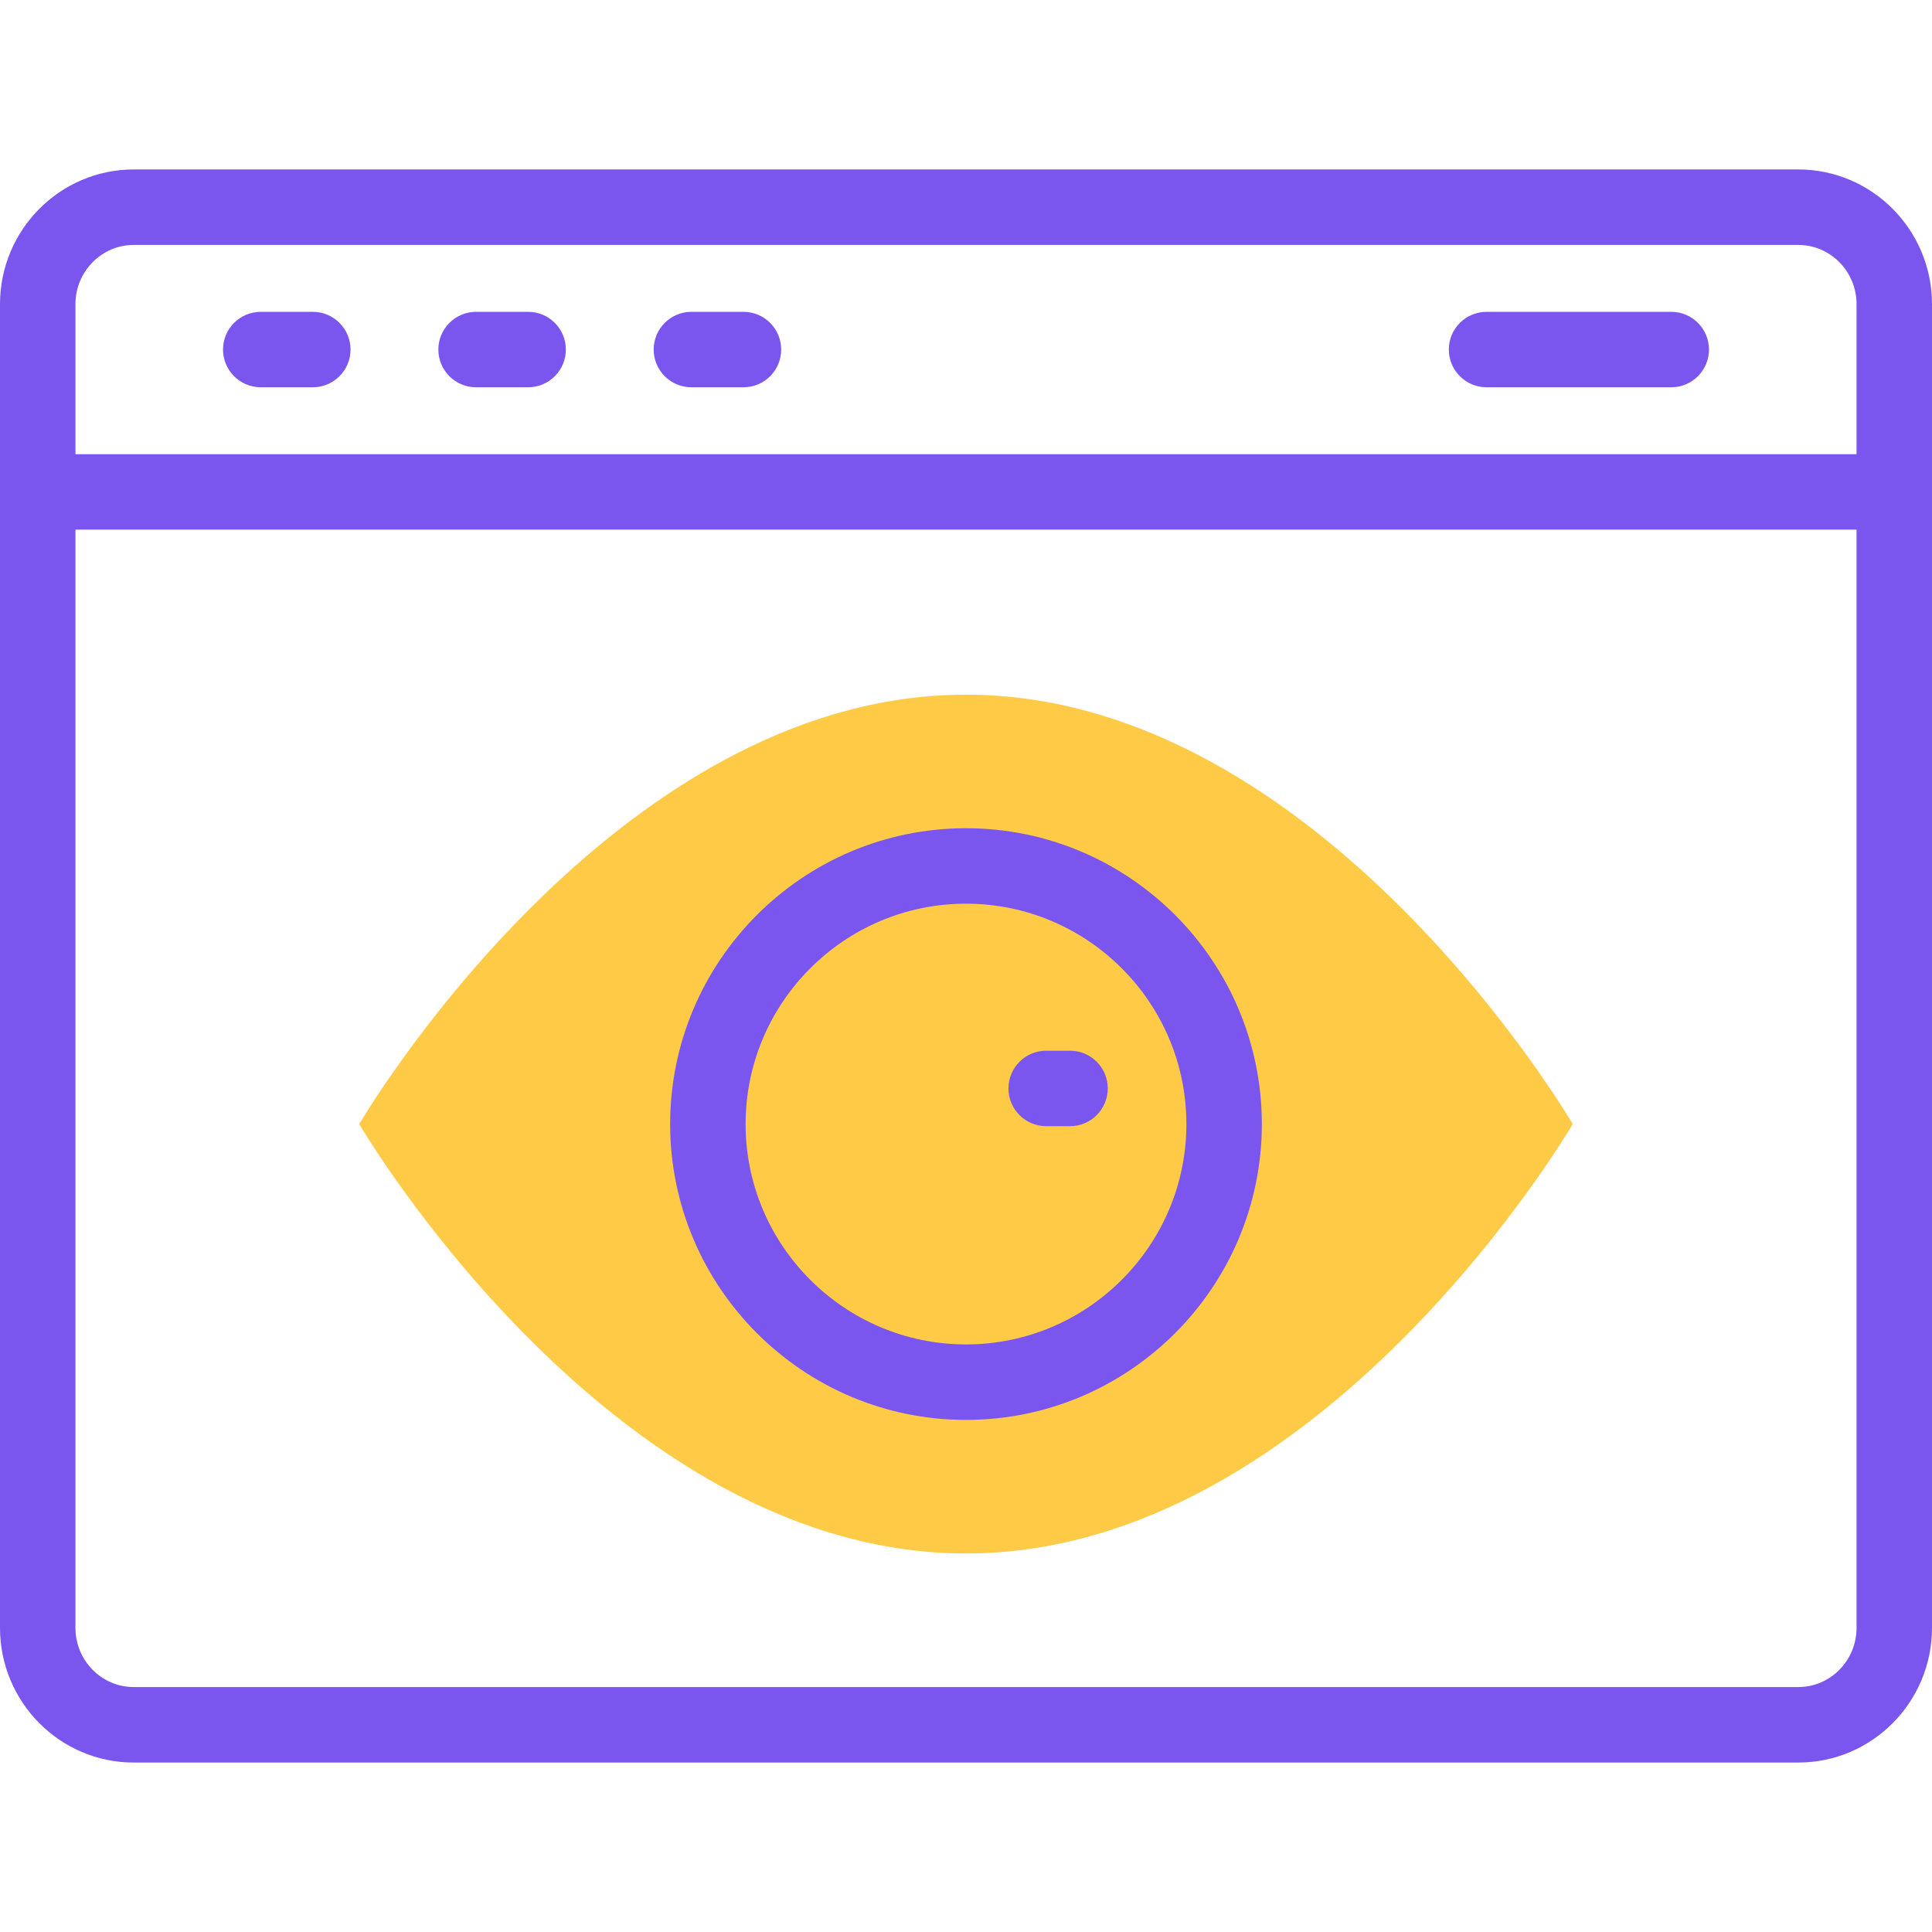
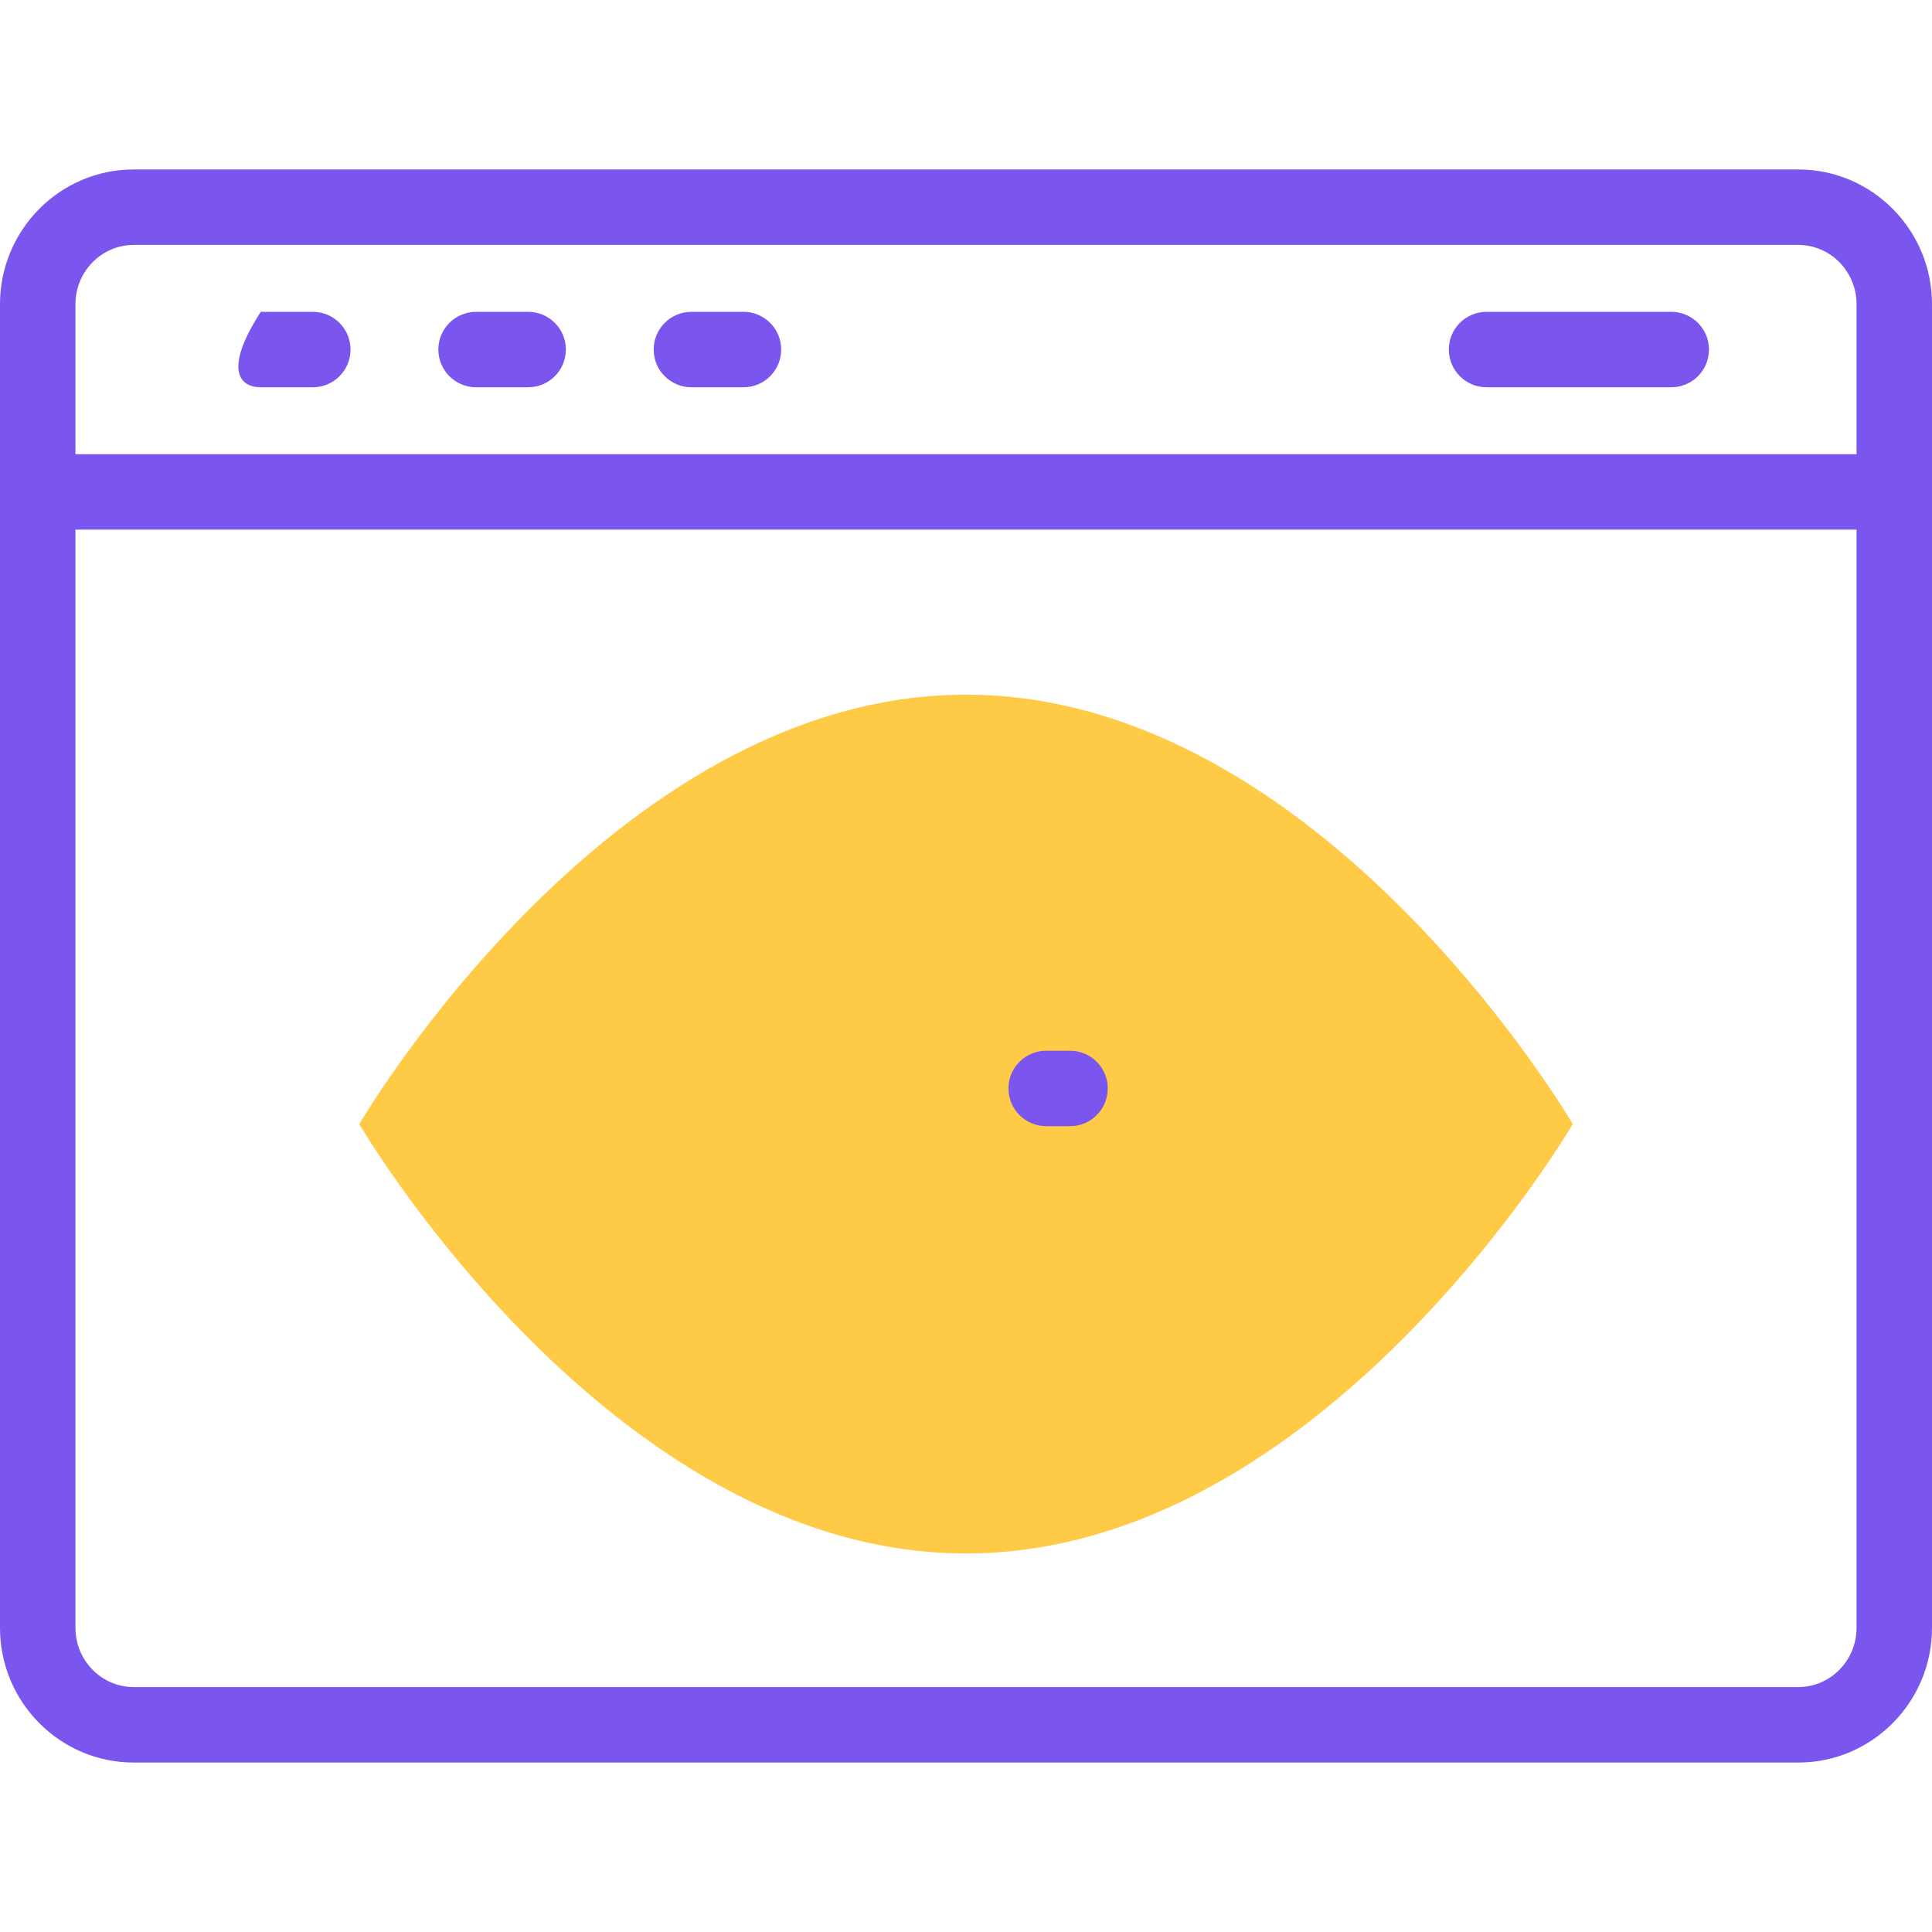
<svg xmlns="http://www.w3.org/2000/svg" width="55" height="55" viewBox="0 0 55 55" fill="none">
  <g clip-path="url(#clip0)">
    <path d="M44.773 32C44.773 32 37.633 44.224 27.5 44.224C17.367 44.224 10.227 32 10.227 32C10.227 32 17.367 19.776 27.5 19.776C37.633 19.776 44.773 32 44.773 32Z" fill="#FFCA45" />
    <path d="M51.194 4.824H3.806C1.708 4.824 0 6.544 0 8.658V46.342C0 48.456 1.708 50.176 3.806 50.176H51.194C53.292 50.176 55 48.456 55 46.342V8.658C55 6.544 53.292 4.824 51.194 4.824ZM2.148 8.658C2.148 7.729 2.892 6.973 3.806 6.973H51.194C52.108 6.973 52.852 7.729 52.852 8.658V12.93H2.148V8.658ZM52.852 46.342C52.852 47.271 52.108 48.027 51.194 48.027H3.806C2.892 48.027 2.148 47.272 2.148 46.342V15.078H52.852V46.342Z" fill="#7B56EE" />
-     <path d="M8.905 8.877H7.424C6.83 8.877 6.349 9.358 6.349 9.951C6.349 10.544 6.83 11.025 7.424 11.025H8.905C9.498 11.025 9.979 10.544 9.979 9.951C9.979 9.358 9.498 8.877 8.905 8.877Z" fill="#7B56EE" />
+     <path d="M8.905 8.877H7.424C6.349 10.544 6.83 11.025 7.424 11.025H8.905C9.498 11.025 9.979 10.544 9.979 9.951C9.979 9.358 9.498 8.877 8.905 8.877Z" fill="#7B56EE" />
    <path d="M15.034 8.877H13.553C12.96 8.877 12.479 9.358 12.479 9.951C12.479 10.544 12.96 11.025 13.553 11.025H15.034C15.628 11.025 16.109 10.544 16.109 9.951C16.109 9.358 15.628 8.877 15.034 8.877Z" fill="#7B56EE" />
    <path d="M21.164 8.877H19.683C19.09 8.877 18.609 9.358 18.609 9.951C18.609 10.544 19.09 11.025 19.683 11.025H21.164C21.758 11.025 22.239 10.544 22.239 9.951C22.239 9.358 21.758 8.877 21.164 8.877Z" fill="#7B56EE" />
    <path d="M47.577 8.877H42.32C41.726 8.877 41.245 9.358 41.245 9.951C41.245 10.544 41.726 11.025 42.32 11.025H47.577C48.17 11.025 48.651 10.544 48.651 9.951C48.651 9.358 48.17 8.877 47.577 8.877Z" fill="#7B56EE" />
-     <path d="M27.5 40.422C32.144 40.422 35.922 36.644 35.922 32C35.922 27.356 32.144 23.578 27.5 23.578C22.856 23.578 19.078 27.356 19.078 32C19.078 36.644 22.856 40.422 27.5 40.422ZM27.5 25.726C30.959 25.726 33.774 28.54 33.774 32C33.774 35.459 30.959 38.273 27.5 38.273C24.041 38.273 21.226 35.459 21.226 32C21.226 28.541 24.041 25.726 27.5 25.726Z" fill="#7B56EE" />
    <path d="M29.783 32.06H30.462C31.055 32.06 31.536 31.579 31.536 30.986C31.536 30.392 31.055 29.912 30.462 29.912H29.783C29.19 29.912 28.709 30.392 28.709 30.986C28.709 31.579 29.19 32.06 29.783 32.06Z" fill="#7B56EE" />
  </g>
  <defs>
    <clipPath id="clip0">
      <rect width="55" height="55" fill="white" />
    </clipPath>
  </defs>
</svg>